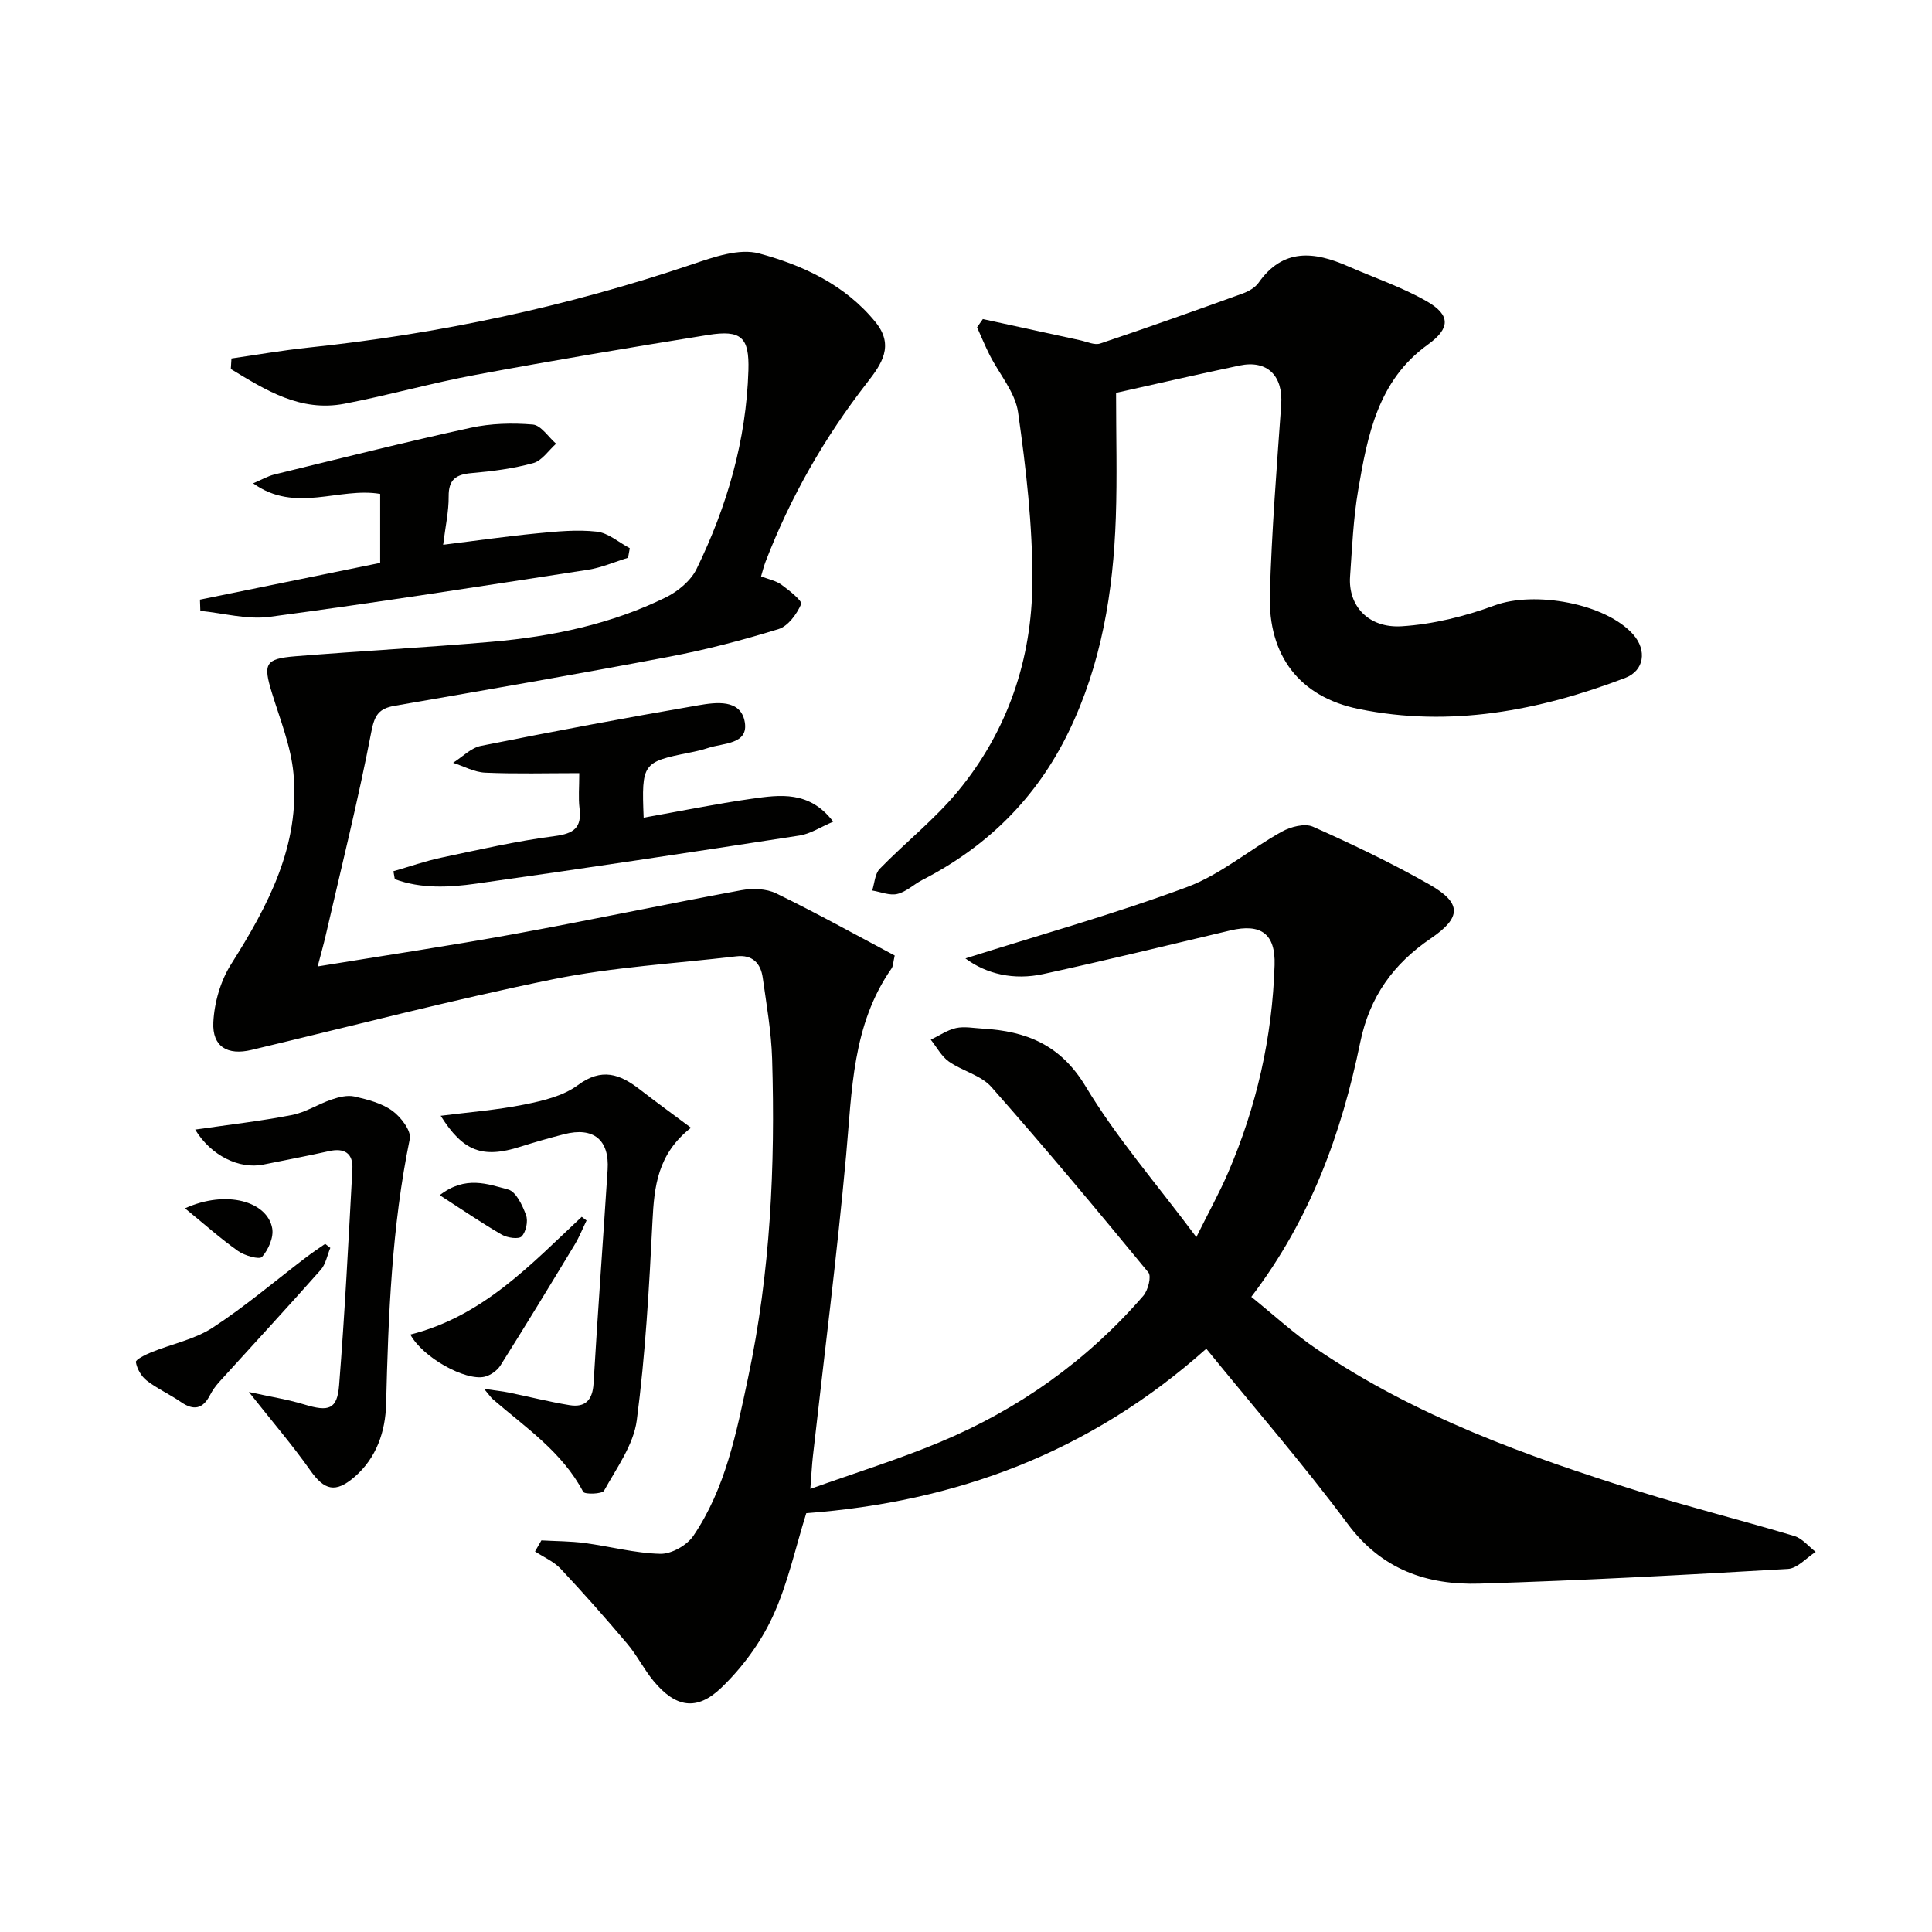
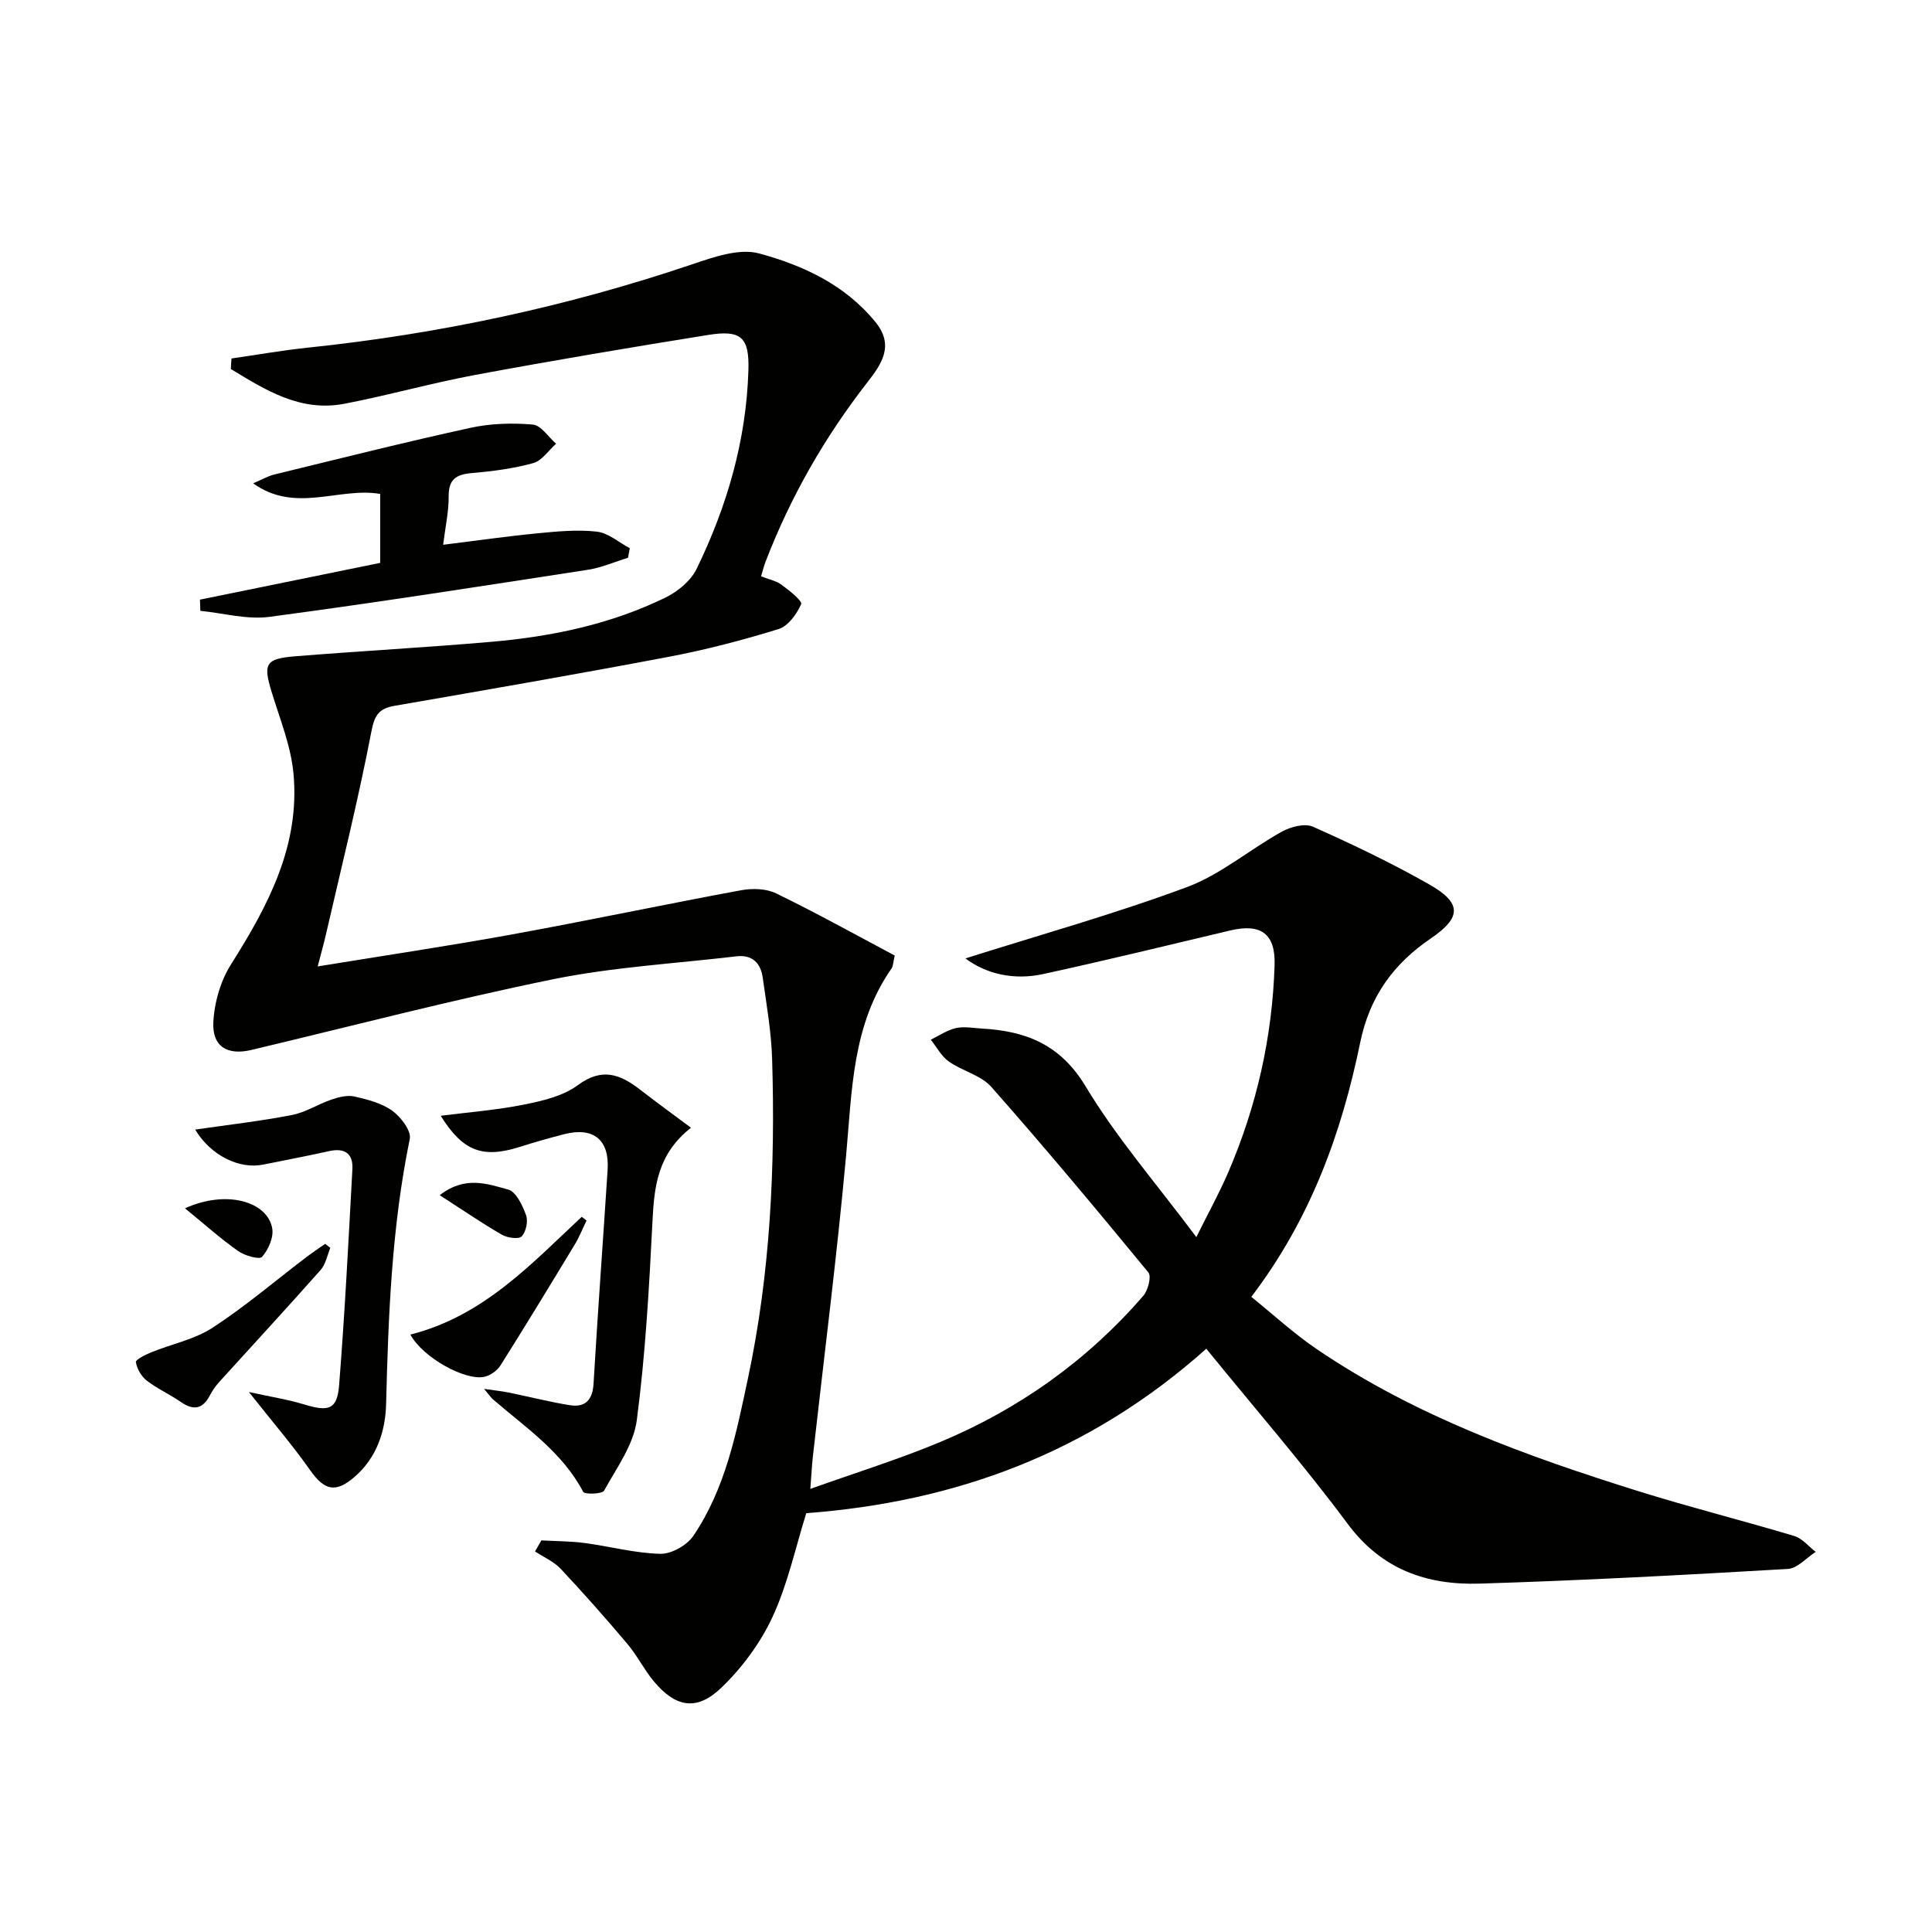
<svg xmlns="http://www.w3.org/2000/svg" enable-background="new 0 0 400 400" viewBox="0 0 400 400">
  <g fill="#010100">
    <path d="m249.75 279.24c-24.15 21.56-51.9 31.72-82.82 34.05-2.25 7.17-3.83 14.67-6.97 21.44-2.51 5.42-6.32 10.58-10.64 14.72-5.11 4.89-9.47 4.02-13.97-1.37-2.01-2.41-3.43-5.33-5.46-7.73-4.47-5.3-9.07-10.5-13.81-15.55-1.43-1.52-3.52-2.41-5.31-3.59.44-.76.88-1.53 1.32-2.29 2.97.17 5.97.15 8.91.54 5.25.69 10.47 2.12 15.72 2.24 2.3.05 5.51-1.76 6.83-3.72 6.67-9.83 8.91-21.34 11.33-32.72 4.63-21.78 5.65-43.85 4.98-66.02-.17-5.62-1.16-11.21-1.94-16.8-.42-3.05-2.18-4.84-5.49-4.44-12.65 1.5-25.46 2.21-37.9 4.74-20.95 4.27-41.67 9.69-62.48 14.64-4.91 1.17-8.13-.64-7.88-5.72.2-4.09 1.49-8.58 3.67-12.02 7.69-12.15 14.31-24.62 12.92-39.51-.53-5.66-2.78-11.19-4.47-16.7-1.84-5.99-1.41-7.04 4.8-7.55 13.58-1.1 27.19-1.83 40.77-3.01 12.47-1.09 24.67-3.64 35.99-9.19 2.52-1.24 5.18-3.45 6.37-5.89 6.31-12.95 10.29-26.62 10.73-41.12.21-6.87-1.51-8.42-8.36-7.32-16.05 2.58-32.09 5.28-48.07 8.25-9.12 1.69-18.08 4.24-27.19 5.99-9.17 1.76-16.37-2.85-23.54-7.19.04-.73.09-1.45.13-2.18 5.26-.76 10.51-1.68 15.8-2.24 27.19-2.84 53.75-8.51 79.66-17.28 4.41-1.49 9.67-3.34 13.78-2.23 9.1 2.46 17.82 6.49 24.11 14.23 3.95 4.86 1.23 8.7-1.7 12.47-8.85 11.37-15.92 23.73-21.09 37.18-.35.92-.58 1.88-.91 2.98 1.51.59 3.05.88 4.2 1.71 1.61 1.17 4.39 3.39 4.1 4.04-.9 2.06-2.7 4.55-4.67 5.16-7.44 2.3-15.02 4.28-22.66 5.73-18.91 3.59-37.88 6.87-56.85 10.16-3.25.57-4.15 1.92-4.81 5.38-2.72 14.14-6.22 28.13-9.45 42.17-.43 1.87-.96 3.72-1.66 6.41 13.94-2.28 27.19-4.25 40.37-6.65 15.81-2.88 31.53-6.21 47.33-9.13 2.32-.43 5.19-.34 7.24.66 8.32 4.05 16.42 8.55 24.53 12.86-.34 1.45-.31 2.19-.66 2.69-8.16 11.69-8.17 25.25-9.4 38.68-1.9 20.83-4.56 41.6-6.89 62.4-.2 1.79-.28 3.59-.52 6.66 9.44-3.37 18.25-6.11 26.73-9.64 16.37-6.82 30.57-16.89 42.21-30.34.98-1.14 1.72-4.01 1.05-4.83-10.65-12.96-21.41-25.84-32.51-38.41-2.15-2.43-6-3.29-8.8-5.26-1.54-1.09-2.51-2.98-3.74-4.52 1.73-.83 3.39-2 5.22-2.41 1.73-.38 3.64.01 5.47.11 9.05.52 16.16 3.31 21.37 11.97 6.39 10.63 14.66 20.13 22.92 31.2 2.57-5.19 4.77-9.16 6.56-13.31 5.92-13.71 9.17-28.08 9.64-43 .21-6.5-2.83-8.67-9.13-7.19-12.92 3.06-25.82 6.22-38.79 9.04-6.02 1.31-11.73.02-16.09-3.24 15.16-4.8 30.74-9.15 45.85-14.76 7-2.6 13.01-7.8 19.65-11.48 1.83-1.02 4.76-1.78 6.45-1.03 8.17 3.64 16.27 7.51 24.05 11.93 6.84 3.88 6.71 6.87.37 11.19-7.73 5.26-12.68 12.02-14.64 21.59-3.84 18.65-10.22 36.45-22.54 52.63 4.6 3.71 8.84 7.63 13.56 10.83 20.46 13.9 43.46 22.17 66.83 29.48 10.61 3.31 21.41 6.01 32.05 9.21 1.65.5 2.95 2.16 4.41 3.28-1.92 1.23-3.77 3.41-5.75 3.53-21.26 1.24-42.52 2.39-63.8 3.04-10.89.34-20.3-2.87-27.36-12.39-9.1-12.25-19.16-23.81-29.26-36.24z" />
-     <path d="m231.07 81.34c0 8.92.24 17.37-.05 25.8-.53 15.37-2.96 30.35-9.78 44.4-6.65 13.71-16.85 23.75-30.31 30.66-1.76.91-3.32 2.46-5.17 2.89-1.58.37-3.44-.44-5.18-.72.49-1.52.56-3.46 1.55-4.48 5.32-5.47 11.41-10.26 16.23-16.11 10.28-12.47 15.3-27.32 15.38-43.31.06-11.71-1.31-23.49-2.96-35.11-.59-4.14-3.88-7.89-5.88-11.85-.95-1.88-1.75-3.83-2.61-5.75.4-.57.8-1.13 1.2-1.7 6.71 1.46 13.41 2.93 20.12 4.38 1.39.3 2.99 1.07 4.17.68 9.88-3.31 19.7-6.81 29.5-10.35 1.21-.44 2.56-1.2 3.28-2.21 5.08-7.24 11.54-6.5 18.49-3.45 5.45 2.39 11.17 4.31 16.31 7.25 5.05 2.88 4.9 5.65.23 9.01-10.32 7.43-12.47 18.8-14.4 30.14-1 5.87-1.25 11.88-1.67 17.84-.43 6.03 3.74 10.75 10.71 10.31 6.48-.41 13.08-2.05 19.2-4.31 8.25-3.05 23.03-.45 28.73 6.04 2.84 3.24 2.29 7.46-1.71 8.98-17.81 6.78-36.18 10.29-55.13 6.42-12.3-2.51-18.77-11.06-18.41-23.71.38-13.11 1.42-26.2 2.35-39.29.42-5.96-2.85-9.32-8.62-8.11-8.71 1.83-17.4 3.84-25.57 5.66z" />
    <path d="m91.24 231.01c5.79-.74 11.57-1.18 17.22-2.31 3.87-.78 8.11-1.76 11.17-4.03 4.97-3.68 8.73-2.29 12.83.88 3.33 2.58 6.74 5.06 10.6 7.94-6.93 5.44-7.61 12.17-7.97 19.33-.69 13.77-1.46 27.58-3.25 41.23-.67 5.09-4.17 9.87-6.77 14.57-.4.72-4.03.82-4.33.24-4.36-8.27-11.94-13.31-18.71-19.17-.37-.32-.64-.75-1.81-2.14 2.35.35 3.74.48 5.1.76 4.2.86 8.36 1.92 12.58 2.61 3.28.54 4.79-1.05 4.99-4.49.87-14.75 1.96-29.49 2.91-44.24.4-6.21-2.92-8.92-8.99-7.37-3.05.78-6.08 1.65-9.09 2.6-7.82 2.49-11.86.96-16.48-6.41z" />
    <path d="m41.4 124.15c12.37-2.52 24.75-5.05 37.31-7.61 0-4.67 0-9.28 0-14.28-8.52-1.46-17.54 4.1-26.3-2.19 1.81-.77 3.05-1.5 4.39-1.83 13.53-3.3 27.04-6.7 40.64-9.67 4.16-.91 8.62-1.03 12.87-.67 1.71.15 3.22 2.58 4.82 3.97-1.56 1.39-2.93 3.52-4.73 4.01-4.13 1.14-8.47 1.7-12.76 2.07-3.23.28-4.78 1.31-4.75 4.83.03 3.06-.66 6.13-1.14 10.01 7.01-.87 13.19-1.76 19.4-2.36 4.12-.4 8.33-.82 12.41-.36 2.37.26 4.56 2.23 6.83 3.43-.12.66-.24 1.32-.36 1.98-2.76.84-5.46 2.04-8.28 2.48-21.96 3.38-43.92 6.82-65.94 9.75-4.64.62-9.55-.77-14.33-1.24-.03-.77-.05-1.54-.08-2.32z" />
-     <path d="m133.26 169.29c7.71-1.37 14.99-2.87 22.34-3.91 5.87-.83 11.98-1.73 16.91 4.74-2.59 1.09-4.7 2.52-6.98 2.87-22.3 3.45-44.61 6.82-66.95 9.96-5.6.79-11.38 1.09-16.84-.93-.1-.55-.19-1.09-.29-1.64 3.32-.95 6.59-2.11 9.96-2.82 7.77-1.65 15.54-3.43 23.4-4.45 4.02-.52 5.68-1.73 5.17-5.8-.26-2.12-.05-4.3-.05-7.24-6.65 0-13.08.18-19.49-.1-2.24-.1-4.42-1.32-6.63-2.04 1.92-1.21 3.7-3.1 5.78-3.51 14.95-2.99 29.94-5.81 44.96-8.39 3.64-.62 8.82-1.38 9.65 3.48.79 4.63-4.45 4.3-7.57 5.34-1.25.42-2.55.71-3.85.97-9.75 1.94-9.97 2.21-9.52 13.47z" />
    <path d="m40.41 233.87c7.02-1.02 13.58-1.76 20.04-3.02 2.84-.55 5.43-2.27 8.22-3.21 1.49-.51 3.27-.95 4.73-.62 2.72.63 5.64 1.37 7.83 2.96 1.77 1.28 3.96 4.15 3.61 5.83-3.73 18.13-4.44 36.47-4.9 54.88-.14 5.65-1.96 11.15-6.56 15.11-3.94 3.39-6.24 2.74-9.15-1.39-3.66-5.2-7.83-10.04-12.7-16.21 4.45.98 8.04 1.54 11.49 2.59 5.04 1.53 6.79 1.04 7.19-3.99 1.18-14.9 1.94-29.83 2.75-44.76.17-3.24-1.62-4.43-4.84-3.71-4.51 1.01-9.05 1.86-13.58 2.78-4.97 1.02-10.86-1.82-14.13-7.24z" />
    <path d="m68.39 258.36c-.64 1.53-.94 3.36-1.98 4.54-6.91 7.81-14 15.47-21 23.2-.74.82-1.42 1.75-1.92 2.73-1.47 2.87-3.36 3.29-6.02 1.45-2.3-1.59-4.9-2.75-7.1-4.45-1.12-.87-2.01-2.44-2.24-3.83-.08-.5 2-1.54 3.21-2.03 4.23-1.72 8.95-2.65 12.69-5.09 6.79-4.43 13-9.74 19.47-14.66 1.24-.94 2.54-1.8 3.82-2.69.35.28.71.55 1.07.83z" />
    <path d="m84.96 276.31c15.07-3.8 24.96-14.55 35.48-24.38.33.25.67.51 1 .76-.81 1.66-1.49 3.4-2.44 4.97-5.07 8.38-10.15 16.74-15.37 25.02-.68 1.08-2.09 2.09-3.34 2.37-3.93.87-12.71-3.93-15.33-8.74z" />
    <path d="m38.3 250.17c8.61-3.91 17.08-1.4 18.06 4.15.33 1.86-.79 4.4-2.1 5.9-.54.62-3.61-.24-4.97-1.21-3.62-2.56-6.95-5.54-10.99-8.84z" />
    <path d="m91.04 247.45c5.35-4.14 9.98-2.28 14.17-1.17 1.63.43 2.96 3.28 3.7 5.29.46 1.26.01 3.44-.9 4.41-.6.64-2.97.31-4.11-.35-4.1-2.37-8.02-5.06-12.86-8.18z" />
  </g>
</svg>